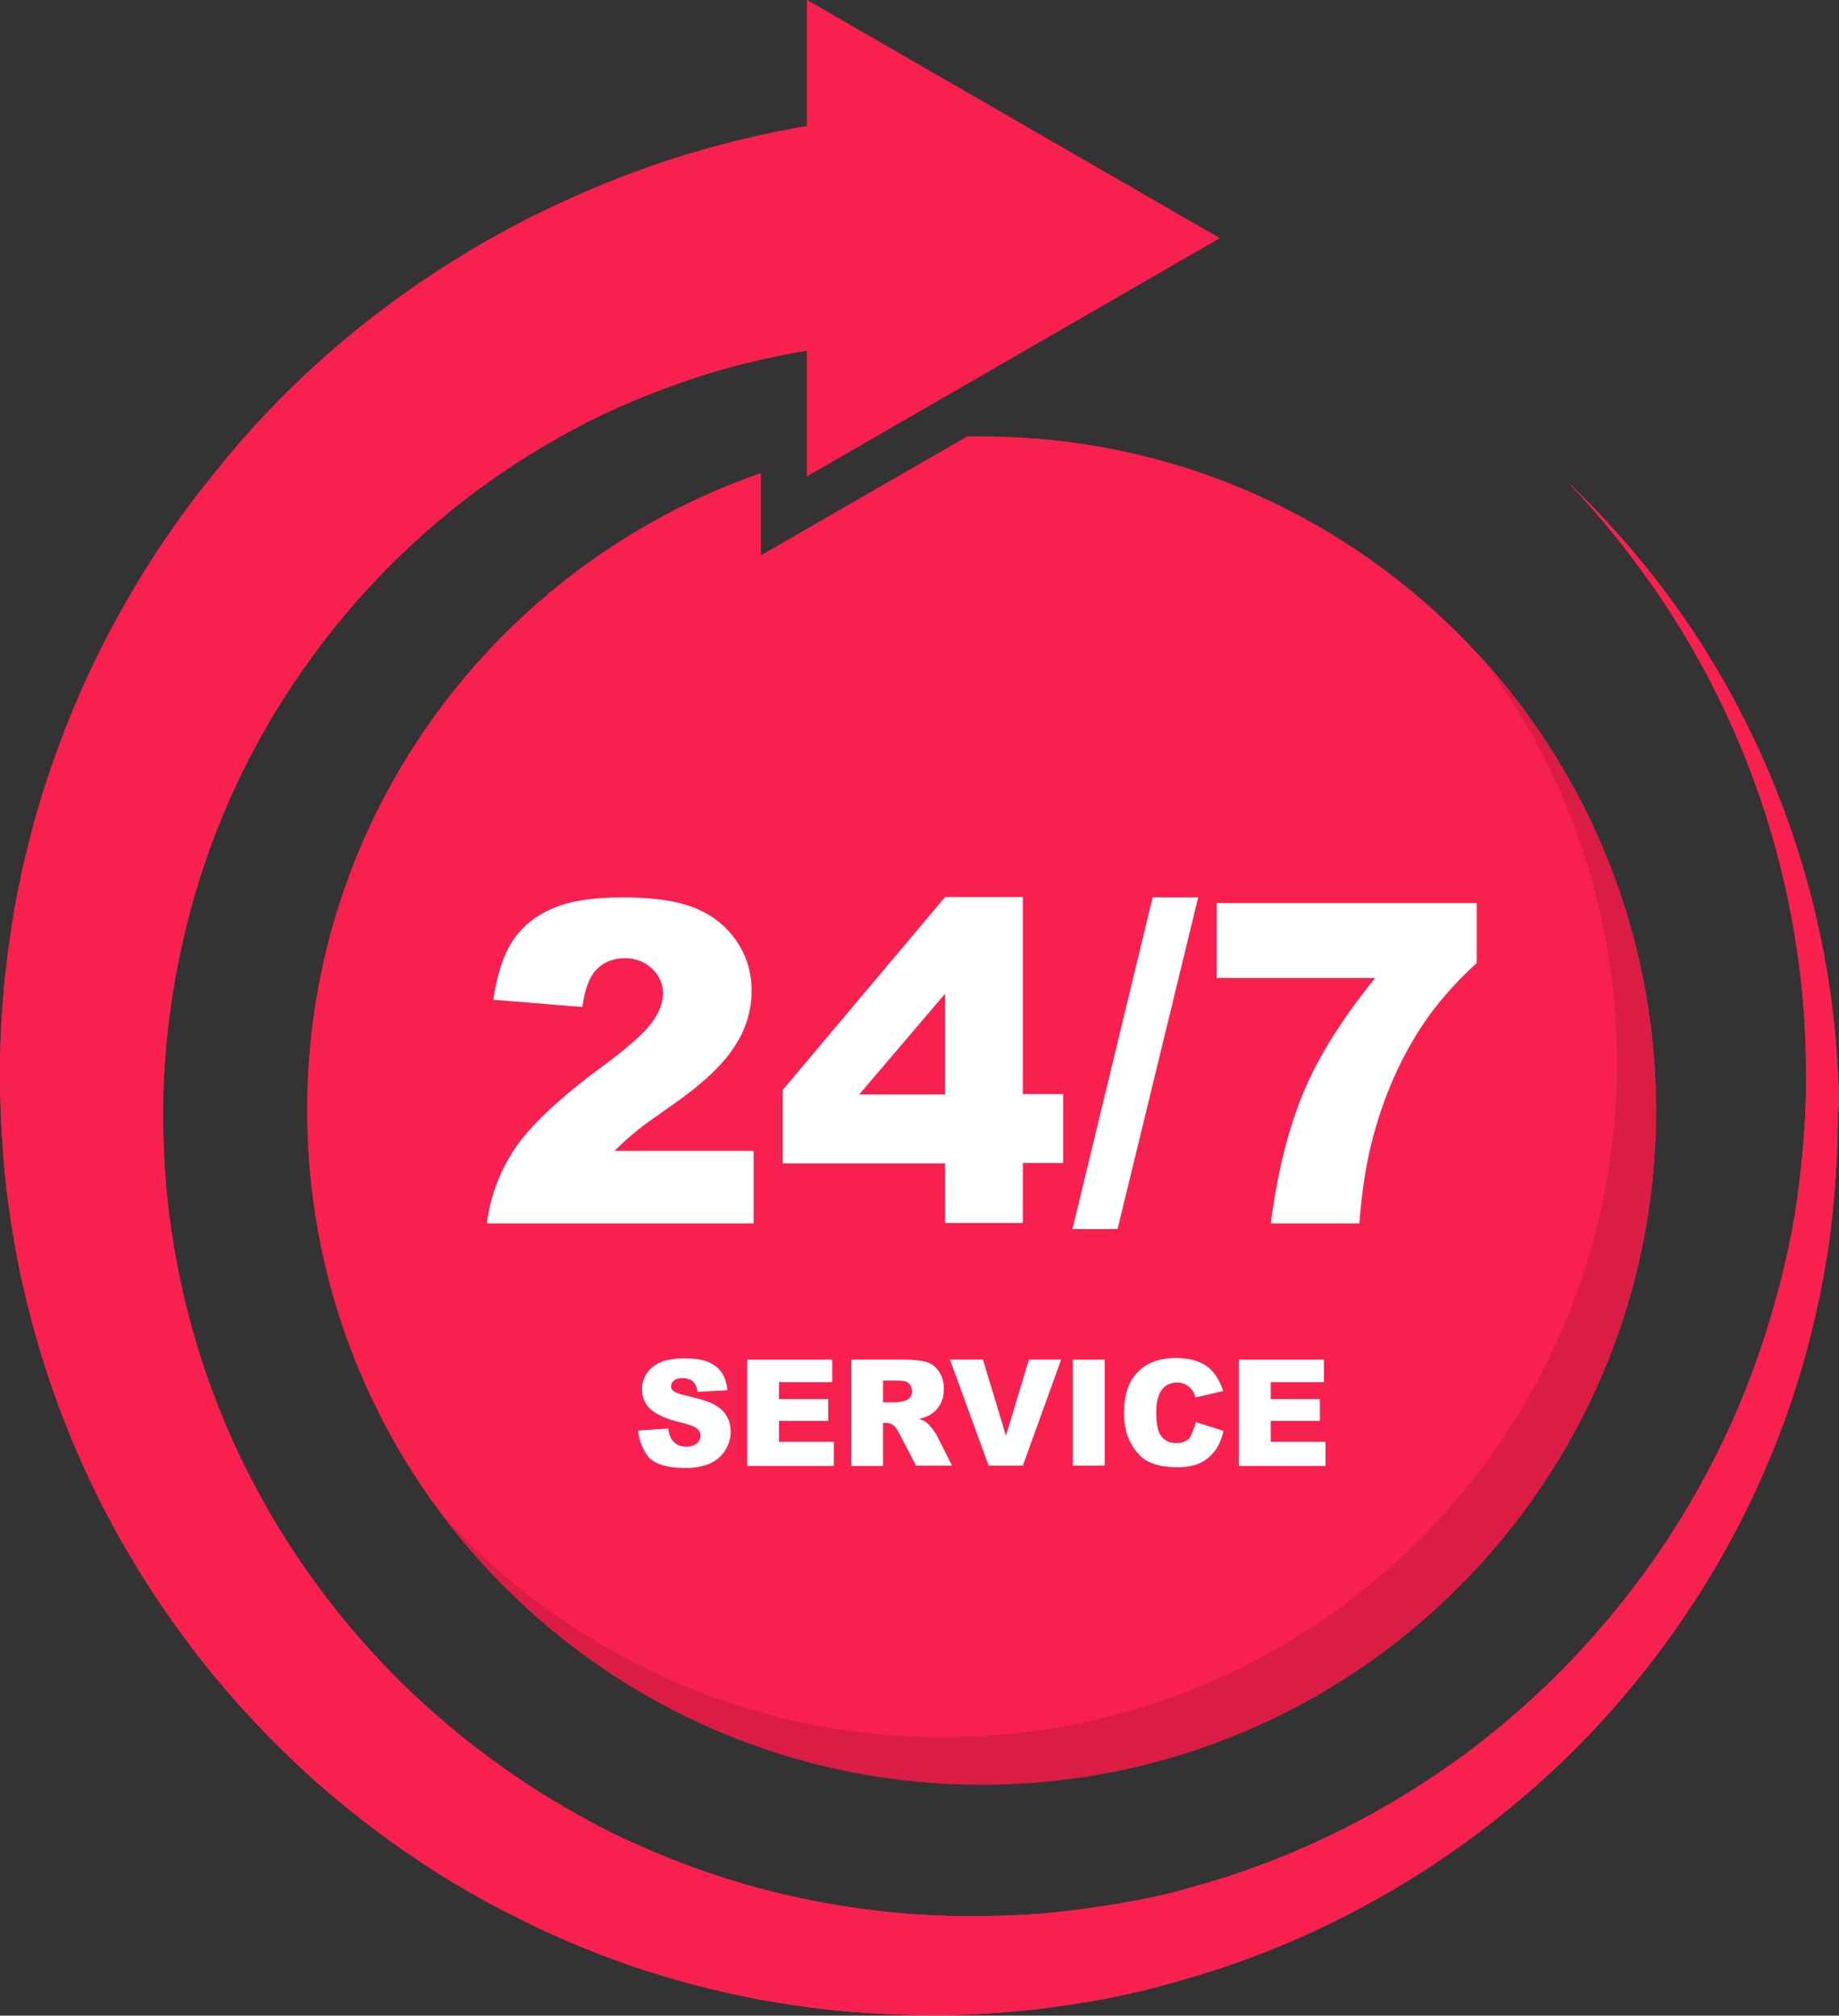
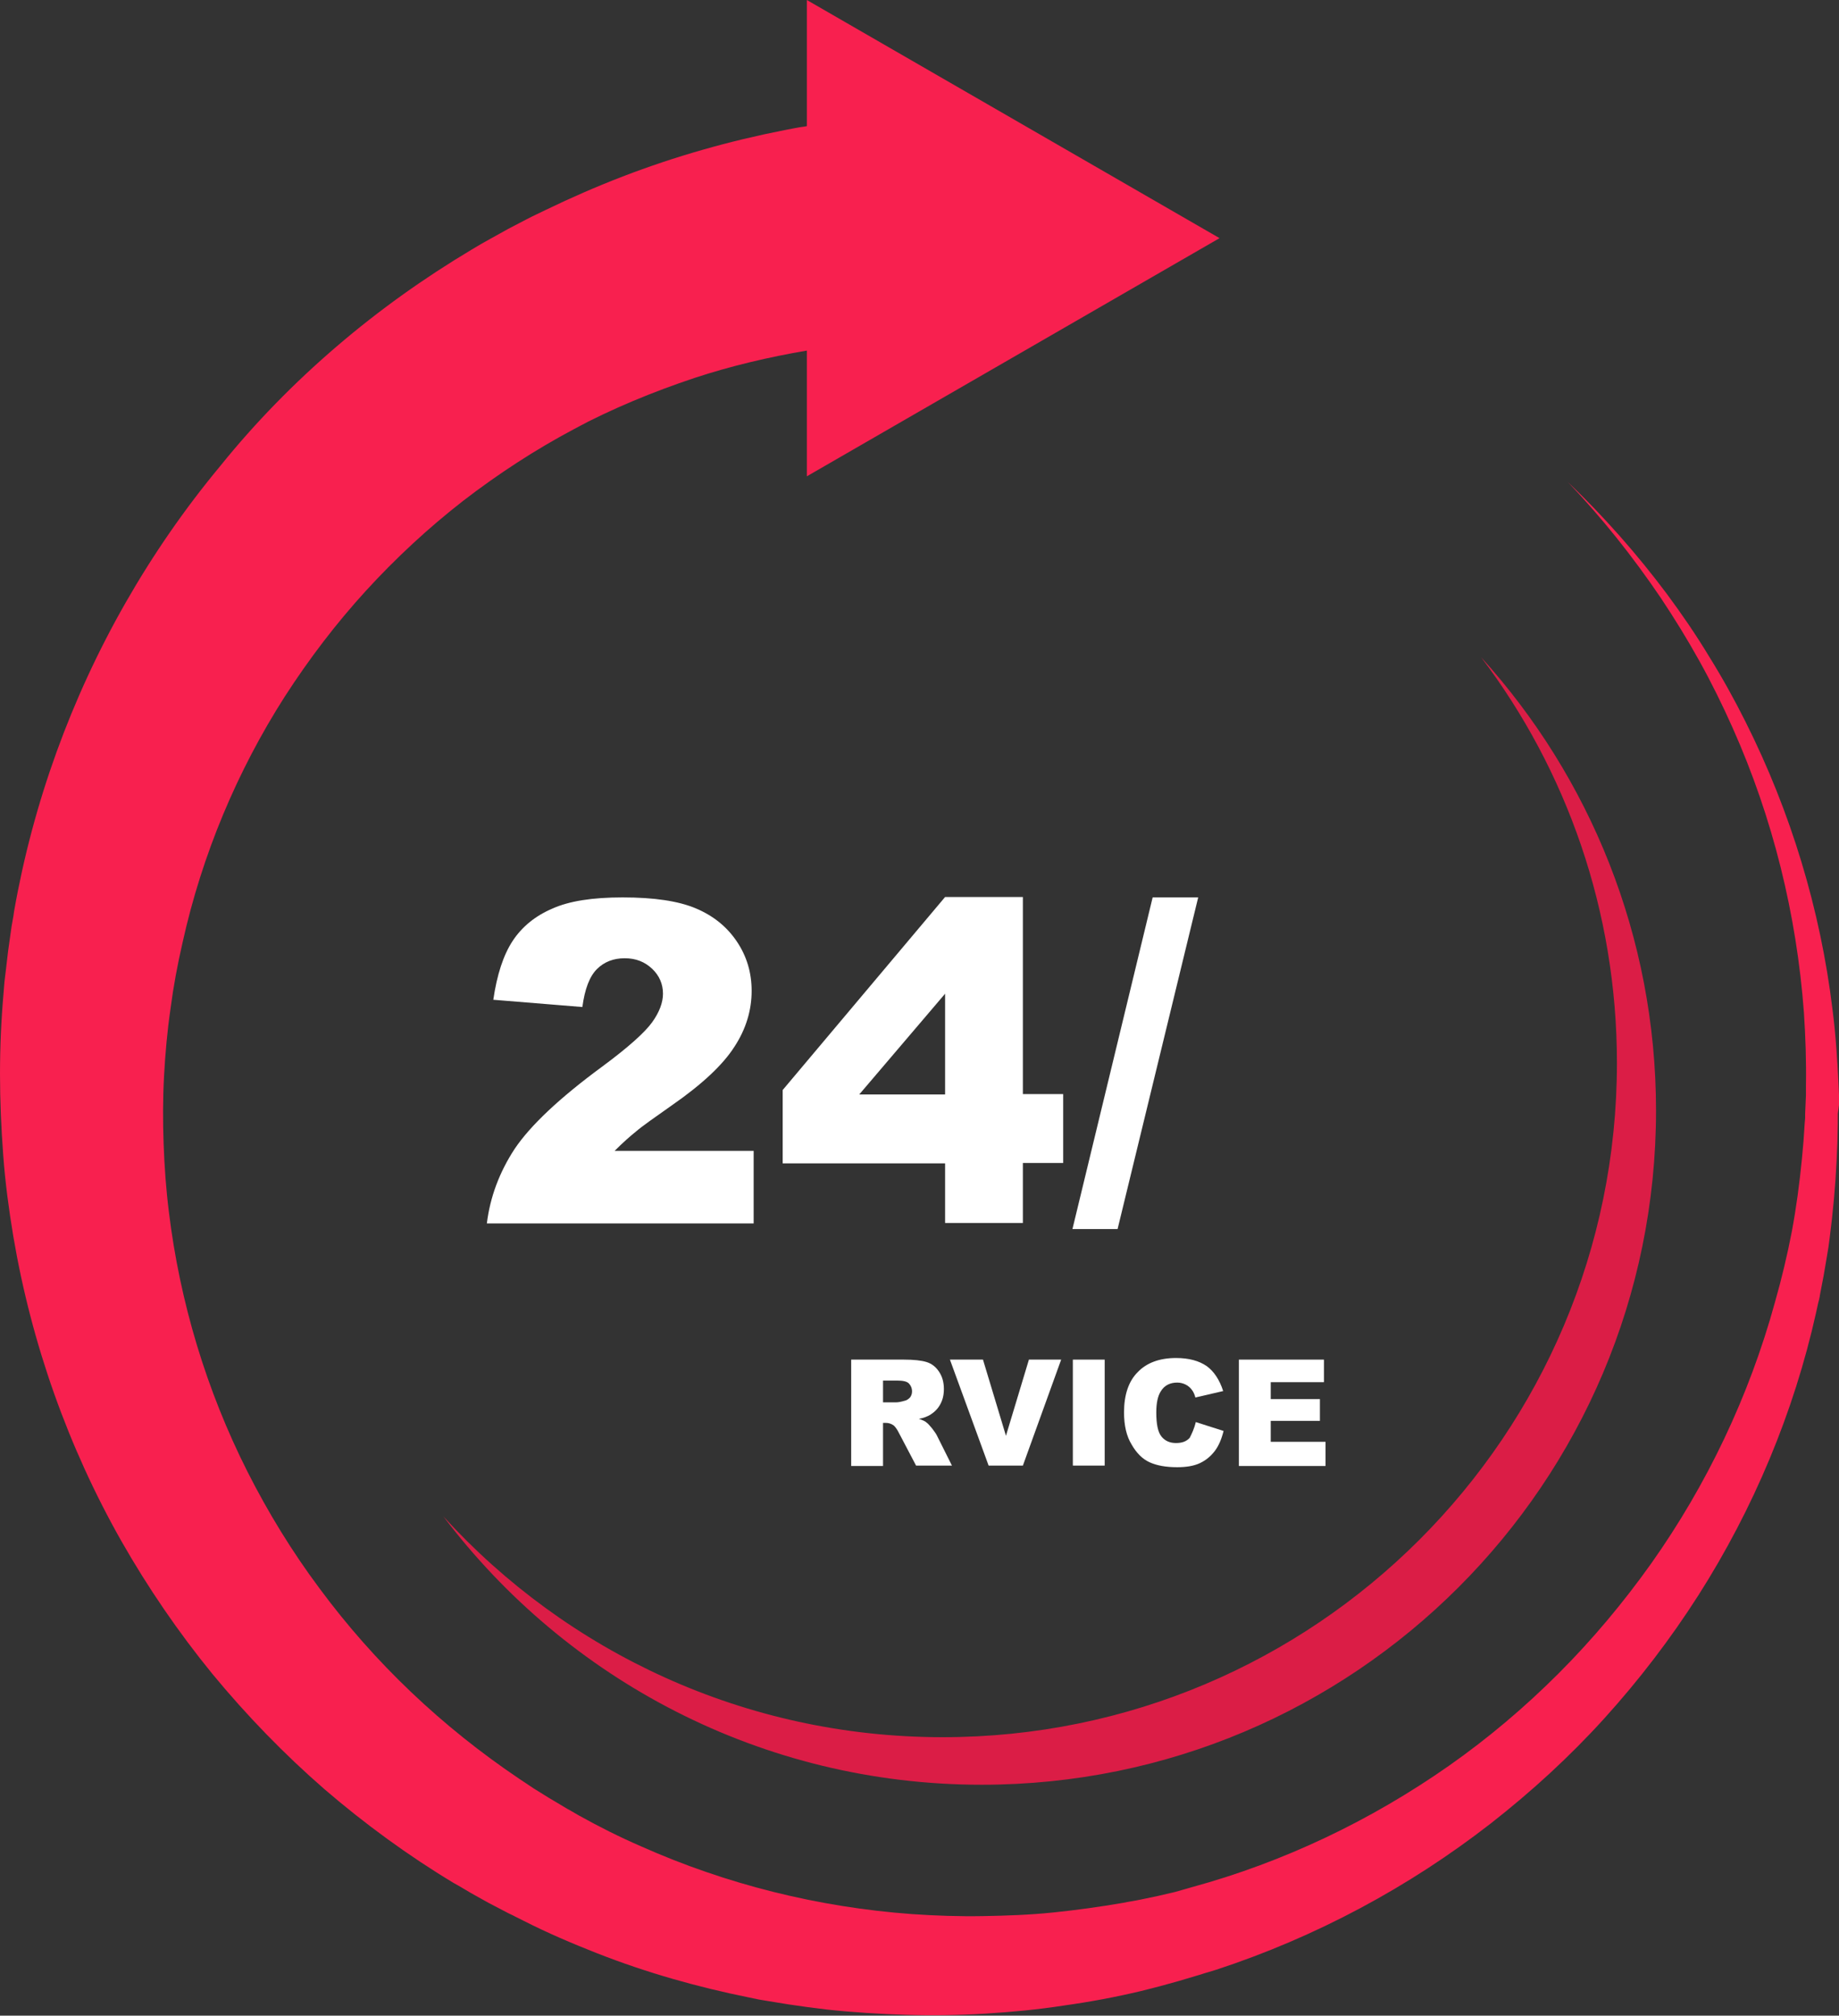
<svg xmlns="http://www.w3.org/2000/svg" height="500.2" preserveAspectRatio="xMidYMid meet" version="1.0" viewBox="22.0 0.0 456.3 500.2" width="456.3" zoomAndPan="magnify">
  <rect x="22.0" y="0.0" width="456.3" height="500.2" fill="#333333" stroke="none" />
  <g>
    <g id="change1_1">
-       <path d="M262,108.3l-51.2,29.5v-20.4c-65.5,22.7-112.6,84.9-112.6,158.1c0,92.4,74.9,167.3,167.3,167.3 S432.9,368,432.9,275.6S358,108.3,265.6,108.3C264.4,108.3,263.2,108.3,262,108.3z" fill="#F8204F" />
-     </g>
+       </g>
    <g id="change2_1">
      <path d="M389.5,163.1c21.2,28,33.7,62.9,33.7,100.7c0,92.4-74.9,167.3-167.3,167.3c-49.1,0-93.3-21.2-123.9-54.8 c30.5,40.4,79,66.6,133.6,66.6c92.4,0,167.3-74.9,167.3-167.3C432.9,232.3,416.4,192.8,389.5,163.1z" fill="#DB1D46" />
    </g>
    <g id="change1_2">
      <path d="M478,276.4l0,1.2l0,1.2l-0.1,4.7l-0.2,4.7c-0.3,6.3-0.9,12.6-1.7,18.9c-0.2,1.6-0.4,3.1-0.7,4.7l-0.8,4.7 l-0.9,4.7c-0.1,0.8-0.3,1.6-0.5,2.3l-0.5,2.3c-5.5,24.7-15.5,48.6-29.2,70.1c-6.9,10.8-14.7,21-23.3,30.5 c-8.6,9.5-18.1,18.2-28.2,26.1c-20.3,15.8-43.4,28.2-68.1,36.3l-2.3,0.7c-0.8,0.2-1.5,0.5-2.3,0.7l-4.7,1.4l-4.7,1.3 c-1.6,0.4-3.2,0.8-4.7,1.2c-6.3,1.5-12.7,2.7-19.2,3.6c-6.4,1-12.9,1.6-19.4,2c-6.5,0.4-13,0.5-19.6,0.3 c-6.5-0.2-13.1-0.6-19.6-1.3l-2.4-0.3c-0.8-0.1-1.6-0.2-2.4-0.3l-4.9-0.7l-4.9-0.8c-0.8-0.1-1.6-0.3-2.4-0.4l-2.4-0.5 c-12.9-2.6-25.6-6.2-37.8-11c-6.1-2.4-12.2-5-18.1-8l-2.2-1.1c-0.7-0.4-1.5-0.7-2.2-1.1l-4.4-2.3l-4.3-2.4 c-1.4-0.8-2.8-1.7-4.3-2.5c-11.3-6.8-22.1-14.7-32.1-23.3c-10-8.7-19.3-18.3-27.8-28.6c-8.4-10.3-16-21.4-22.6-33 c-13.2-23.3-22.3-49-26.8-75.6c-1.1-6.6-2-13.3-2.5-20.1c-0.5-6.7-0.8-13.5-0.8-20.2c0-6.8,0.3-13.5,0.9-20.3l0.2-2.5 c0.1-0.8,0.2-1.7,0.3-2.5l0.6-5.1l0.7-5c0.2-1.7,0.6-3.3,0.8-5c4.7-26.8,14.1-52.8,27.7-76.6c6.8-11.9,14.6-23.2,23.4-33.8 C85.3,104.9,95,95,105.5,86c10.5-9,21.7-17,33.6-24.1c1.5-0.9,3-1.8,4.5-2.6l4.5-2.5l4.6-2.4c1.5-0.8,3.1-1.5,4.7-2.3 c6.2-3,12.6-5.8,19.1-8.3c13-5,26.4-8.8,40.1-11.5c1.7-0.3,3.4-0.7,5.1-0.9l0.5-0.1V0l102.4,59.1l-102.4,59.1V87 c-9.4,1.6-18.8,3.8-27.9,6.8c-5.1,1.7-10.2,3.6-15.2,5.7c-1.2,0.5-2.5,1.1-3.7,1.6l-3.7,1.7l-3.7,1.8c-1.2,0.6-2.4,1.3-3.6,1.9 c-9.6,5.1-18.8,11.1-27.5,17.8c-8.6,6.7-16.7,14.2-24.1,22.3c-7.4,8.1-14.1,16.9-20.1,26.2c-11.9,18.6-20.6,39.4-25.4,61.1 c-0.3,1.4-0.6,2.7-0.9,4.1l-0.8,4.1l-0.7,4.1c-0.1,0.7-0.2,1.4-0.3,2.1l-0.3,2.1c-0.8,5.5-1.3,11.1-1.6,16.7 c-0.3,5.6-0.3,11.2-0.1,16.8c0.2,5.6,0.6,11.2,1.3,16.8c2.7,22.3,9.3,44.3,19.5,64.5c5.1,10.1,11.1,19.9,17.9,29 c6.8,9.2,14.4,17.8,22.7,25.7c8.3,7.9,17.3,15.1,26.8,21.5c1.2,0.8,2.4,1.6,3.6,2.4l3.7,2.3l3.7,2.2c0.6,0.4,1.2,0.7,1.9,1.1 l1.9,1.1c5,2.8,10.2,5.4,15.5,7.7c21.1,9.4,43.9,15.1,67.2,16.8c5.8,0.4,11.7,0.6,17.5,0.5c5.8-0.1,11.7-0.3,17.5-0.9 c5.8-0.6,11.6-1.4,17.4-2.4c1.4-0.3,2.9-0.5,4.3-0.8l4.3-0.9l4.3-1c0.7-0.2,1.4-0.4,2.1-0.6l2.1-0.6c22.7-6.2,44.3-16.5,63.7-30.1 c9.7-6.8,18.8-14.5,27.2-22.9c8.4-8.4,16.1-17.6,23-27.3c13.8-19.5,24.3-41.5,30.7-64.8l0.6-2.2c0.2-0.7,0.4-1.5,0.6-2.2l1.1-4.4 l1-4.4c0.3-1.5,0.6-3,0.9-4.4c1.1-5.9,1.9-11.9,2.5-18l0.4-4.5l0.3-4.5l0.1-1.1l0-1.1l0.1-2.3c0-0.8,0.1-1.5,0.1-2.3l0-2.3 c0.1-6.1-0.1-12.1-0.5-18.2c-1.8-24.3-7.7-48.3-17.7-70.7c-2.5-5.6-5.2-11.1-8.2-16.5c-3-5.4-6.2-10.6-9.6-15.7 c-6.9-10.2-14.6-19.9-23.1-28.8c8.9,8.5,17.2,17.9,24.6,27.8c3.7,5,7.2,10.1,10.4,15.4c3.3,5.3,6.3,10.7,9.1,16.3 c11.2,22.3,18.6,46.6,21.6,71.5c0.8,6.2,1.2,12.5,1.5,18.8l0.1,2.4c0,0.8,0,1.6,0,2.4L478,276.4z" fill="#F8204F" />
    </g>
    <g id="change1_3">
-       <path d="M478,276.4l0,1.2l0,1.2l-0.1,4.7l-0.2,4.7c-0.3,6.3-0.9,12.6-1.7,18.9c-0.2,1.6-0.4,3.1-0.7,4.7l-0.8,4.7 l-0.9,4.7c-0.1,0.8-0.3,1.6-0.5,2.3l-0.5,2.3c-5.5,24.7-15.5,48.6-29.2,70.1c-6.9,10.8-14.7,21-23.3,30.5 c-8.6,9.5-18.1,18.2-28.2,26.1c-20.3,15.8-43.4,28.2-68.1,36.3l-2.3,0.7c-0.8,0.2-1.5,0.5-2.3,0.7l-4.7,1.4l-4.7,1.3 c-1.6,0.4-3.2,0.8-4.7,1.2c-6.3,1.5-12.7,2.7-19.2,3.6c-6.4,1-12.9,1.6-19.4,2c-6.5,0.4-13,0.5-19.6,0.3 c-6.5-0.2-13.1-0.6-19.6-1.3l-2.4-0.3c-0.8-0.1-1.6-0.2-2.4-0.3l-4.9-0.7l-4.9-0.8c-0.8-0.1-1.6-0.3-2.4-0.4l-2.4-0.5 c-12.9-2.6-25.6-6.2-37.8-11c-6.1-2.4-12.2-5-18.1-8l-2.2-1.1c-0.7-0.4-1.5-0.7-2.2-1.1l-4.4-2.3l-4.3-2.4 c-1.4-0.8-2.8-1.7-4.3-2.5c-11.3-6.8-22.1-14.7-32.1-23.3c-10-8.7-19.3-18.3-27.8-28.6c-8.4-10.3-16-21.4-22.6-33 c-13.2-23.3-22.3-49-26.8-75.6c-1.1-6.6-2-13.3-2.5-20.1c-0.5-6.7-0.8-13.5-0.8-20.2c0-6.8,0.3-13.5,0.9-20.3l0.2-2.5 c0.1-0.8,0.2-1.7,0.3-2.5l0.6-5.1l0.7-5c0.2-1.7,0.6-3.3,0.8-5c4.7-26.8,14.1-52.8,27.7-76.6c6.8-11.9,14.6-23.2,23.4-33.8 C85.3,104.9,95,95,105.5,86c10.5-9,21.7-17,33.6-24.1c1.5-0.9,3-1.8,4.5-2.6l4.5-2.5l4.6-2.4c1.5-0.8,3.1-1.5,4.7-2.3 c6.2-3,12.6-5.8,19.1-8.3c13-5,26.4-8.8,40.1-11.5c1.7-0.3,3.4-0.7,5.1-0.9l0.5-0.1V0l102.4,59.1l-102.4,59.1V87 c-9.4,1.6-18.8,3.8-27.9,6.8c-5.1,1.7-10.2,3.6-15.2,5.7c-1.2,0.5-2.5,1.1-3.7,1.6l-3.7,1.7l-3.7,1.8c-1.2,0.6-2.4,1.3-3.6,1.9 c-9.6,5.1-18.8,11.1-27.5,17.8c-8.6,6.7-16.7,14.2-24.1,22.3c-7.4,8.1-14.1,16.9-20.1,26.2c-11.9,18.6-20.6,39.4-25.4,61.1 c-0.3,1.4-0.6,2.7-0.9,4.1l-0.8,4.1l-0.7,4.1c-0.1,0.7-0.2,1.4-0.3,2.1l-0.3,2.1c-0.8,5.5-1.3,11.1-1.6,16.7 c-0.3,5.6-0.3,11.2-0.1,16.8c0.2,5.6,0.6,11.2,1.3,16.8c2.7,22.3,9.3,44.3,19.5,64.5c5.1,10.1,11.1,19.9,17.9,29 c6.8,9.2,14.4,17.8,22.7,25.7c8.3,7.9,17.3,15.1,26.8,21.5c1.2,0.8,2.4,1.6,3.6,2.4l3.7,2.3l3.7,2.2c0.6,0.4,1.2,0.7,1.9,1.1 l1.9,1.1c5,2.8,10.2,5.4,15.5,7.7c21.1,9.4,43.9,15.1,67.2,16.8c5.8,0.4,11.7,0.6,17.5,0.5c5.8-0.1,11.7-0.3,17.5-0.9 c5.8-0.6,11.6-1.4,17.4-2.4c1.4-0.3,2.9-0.5,4.3-0.8l4.3-0.9l4.3-1c0.7-0.2,1.4-0.4,2.1-0.6l2.1-0.6c22.7-6.2,44.3-16.5,63.7-30.1 c9.7-6.8,18.8-14.5,27.2-22.9c8.4-8.4,16.1-17.6,23-27.3c13.8-19.5,24.3-41.5,30.7-64.8l0.6-2.2c0.2-0.7,0.4-1.5,0.6-2.2l1.1-4.4 l1-4.4c0.3-1.5,0.6-3,0.9-4.4c1.1-5.9,1.9-11.9,2.5-18l0.4-4.5l0.3-4.5l0.1-1.1l0-1.1l0.1-2.3c0-0.8,0.1-1.5,0.1-2.3l0-2.3 c0.1-6.1-0.1-12.1-0.5-18.2c-1.8-24.3-7.7-48.3-17.7-70.7c-2.5-5.6-5.2-11.1-8.2-16.5c-3-5.4-6.2-10.6-9.6-15.7 c-6.9-10.2-14.6-19.9-23.1-28.8c8.9,8.5,17.2,17.9,24.6,27.8c3.7,5,7.2,10.1,10.4,15.4c3.3,5.3,6.3,10.7,9.1,16.3 c11.2,22.3,18.6,46.6,21.6,71.5c0.8,6.2,1.2,12.5,1.5,18.8l0.1,2.4c0,0.8,0,1.6,0,2.4L478,276.4z" fill="#F8204F" />
-     </g>
+       </g>
    <g fill="#FFF" id="change3_2">
-       <path d="M180.3,355l7.5-0.5c0.2,1.3,0.5,2.2,1,2.9c0.8,1.1,2,1.6,3.5,1.6c1.1,0,2-0.3,2.6-0.8 c0.6-0.5,0.9-1.2,0.9-1.9c0-0.7-0.3-1.3-0.9-1.8c-0.6-0.5-1.9-1-4-1.5c-3.5-0.8-5.9-1.9-7.4-3.2c-1.5-1.3-2.2-3-2.2-5.1 c0-1.4,0.4-2.6,1.1-3.8c0.8-1.2,1.9-2.1,3.4-2.8c1.5-0.7,3.6-1,6.3-1c3.3,0,5.7,0.6,7.4,1.9c1.7,1.2,2.7,3.2,3,6l-7.4,0.4 c-0.2-1.2-0.6-2-1.2-2.6c-0.6-0.5-1.5-0.8-2.6-0.8c-0.9,0-1.6,0.2-2.1,0.6c-0.5,0.4-0.7,0.9-0.7,1.5c0,0.4,0.2,0.8,0.6,1.1 c0.4,0.3,1.3,0.7,2.6,1c3.4,0.8,5.9,1.5,7.4,2.3c1.5,0.8,2.6,1.8,3.2,2.9c0.7,1.2,1,2.5,1,3.9c0,1.7-0.5,3.2-1.4,4.7 c-0.9,1.4-2.2,2.5-3.8,3.2c-1.6,0.7-3.7,1.1-6.1,1.1c-4.3,0-7.3-0.9-9-2.6C181.5,359.8,180.6,357.6,180.3,355z" />
-       <path d="M207.4,337.4h21.1v5.6h-13.2v4.2h12.2v5.4h-12.2v5.2h13.6v6h-21.5V337.4z" />
      <path d="M233.2,363.7v-26.3h13.1c2.4,0,4.3,0.2,5.6,0.6c1.3,0.4,2.3,1.2,3.1,2.4c0.8,1.2,1.2,2.6,1.2,4.3 c0,1.5-0.3,2.7-0.9,3.8c-0.6,1.1-1.4,1.9-2.5,2.6c-0.7,0.4-1.6,0.8-2.8,1c0.9,0.3,1.6,0.6,2,1c0.3,0.2,0.7,0.7,1.3,1.4 c0.5,0.7,0.9,1.2,1.1,1.6l3.8,7.6h-8.9l-4.2-8c-0.5-1-1-1.7-1.4-2c-0.6-0.4-1.2-0.6-1.9-0.6h-0.7v10.7H233.2z M241.1,348h3.3 c0.4,0,1.1-0.1,2.1-0.4c0.5-0.1,0.9-0.4,1.3-0.8c0.3-0.4,0.5-0.9,0.5-1.5c0-0.8-0.3-1.5-0.8-2c-0.5-0.5-1.5-0.7-2.9-0.7h-3.5V348z" />
      <path d="M257.7,337.4h8.2l5.7,18.9l5.7-18.9h8l-9.5,26.3h-8.5L257.7,337.4z" />
      <path d="M288.2,337.4h7.9v26.3h-7.9V337.4z" />
      <path d="M318.7,352.9l6.9,2.2c-0.5,2-1.2,3.7-2.2,5c-1,1.3-2.2,2.3-3.7,3c-1.5,0.7-3.4,1-5.6,1 c-2.8,0-5-0.4-6.8-1.2c-1.8-0.8-3.3-2.3-4.5-4.4c-1.3-2.1-1.9-4.8-1.9-8c0-4.3,1.1-7.7,3.4-10c2.2-2.3,5.4-3.5,9.5-3.5 c3.2,0,5.7,0.7,7.6,2c1.8,1.3,3.2,3.4,4.1,6.2l-6.9,1.6c-0.2-0.8-0.5-1.4-0.8-1.8c-0.4-0.6-1-1.1-1.6-1.4 c-0.6-0.3-1.3-0.5-2.1-0.5c-1.8,0-3.2,0.7-4.1,2.2c-0.7,1.1-1.1,2.8-1.1,5.2c0,2.9,0.4,4.9,1.3,6c0.9,1.1,2.1,1.6,3.6,1.6 c1.5,0,2.6-0.4,3.4-1.3C317.7,355.8,318.3,354.6,318.7,352.9z" />
      <path d="M329.4,337.4h21.1v5.6h-13.2v4.2h12.2v5.4h-12.2v5.2h13.6v6h-21.5V337.4z" />
    </g>
    <g fill="#FFF" id="change3_1">
      <path d="M209.1,303.6h-66.3c0.8-6.5,3.1-12.7,6.9-18.5c3.9-5.8,11.1-12.6,21.7-20.4c6.5-4.8,10.6-8.5,12.4-11 c1.8-2.5,2.7-4.9,2.7-7.1c0-2.4-0.9-4.5-2.7-6.2c-1.8-1.7-4-2.6-6.8-2.6c-2.8,0-5.1,0.9-6.9,2.7c-1.8,1.8-3,4.9-3.6,9.4l-22.1-1.8 c0.9-6.2,2.5-11.1,4.8-14.6c2.3-3.5,5.6-6.2,9.8-8c4.2-1.9,10-2.8,17.5-2.8c7.8,0,13.8,0.9,18.1,2.7c4.3,1.8,7.7,4.5,10.2,8.2 c2.5,3.7,3.7,7.8,3.7,12.3c0,4.8-1.4,9.5-4.3,13.9c-2.8,4.4-8,9.3-15.5,14.5c-4.4,3.1-7.4,5.2-8.9,6.5c-1.5,1.2-3.3,2.8-5.3,4.8 h34.5V303.6z" />
      <path d="M256.5,288.7h-40.3v-18.2l40.3-47.9h19.3v48.9h10v17.1h-10v14.9h-19.3V288.7z M256.5,271.6v-25l-21.3,25 H256.5z" />
      <path d="M308,222.7h11.3l-20,82.3h-11.2L308,222.7z" />
-       <path d="M323.9,224.1h64.5V239c-5.6,5.1-10.3,10.5-14.1,16.4c-4.6,7.2-8.2,15.1-10.8,23.9 c-2.1,6.8-3.5,14.9-4.2,24.3h-22c1.7-13,4.5-23.9,8.2-32.7c3.7-8.8,9.6-18.2,17.7-28.2h-39.3V224.1z" />
    </g>
  </g>
</svg>